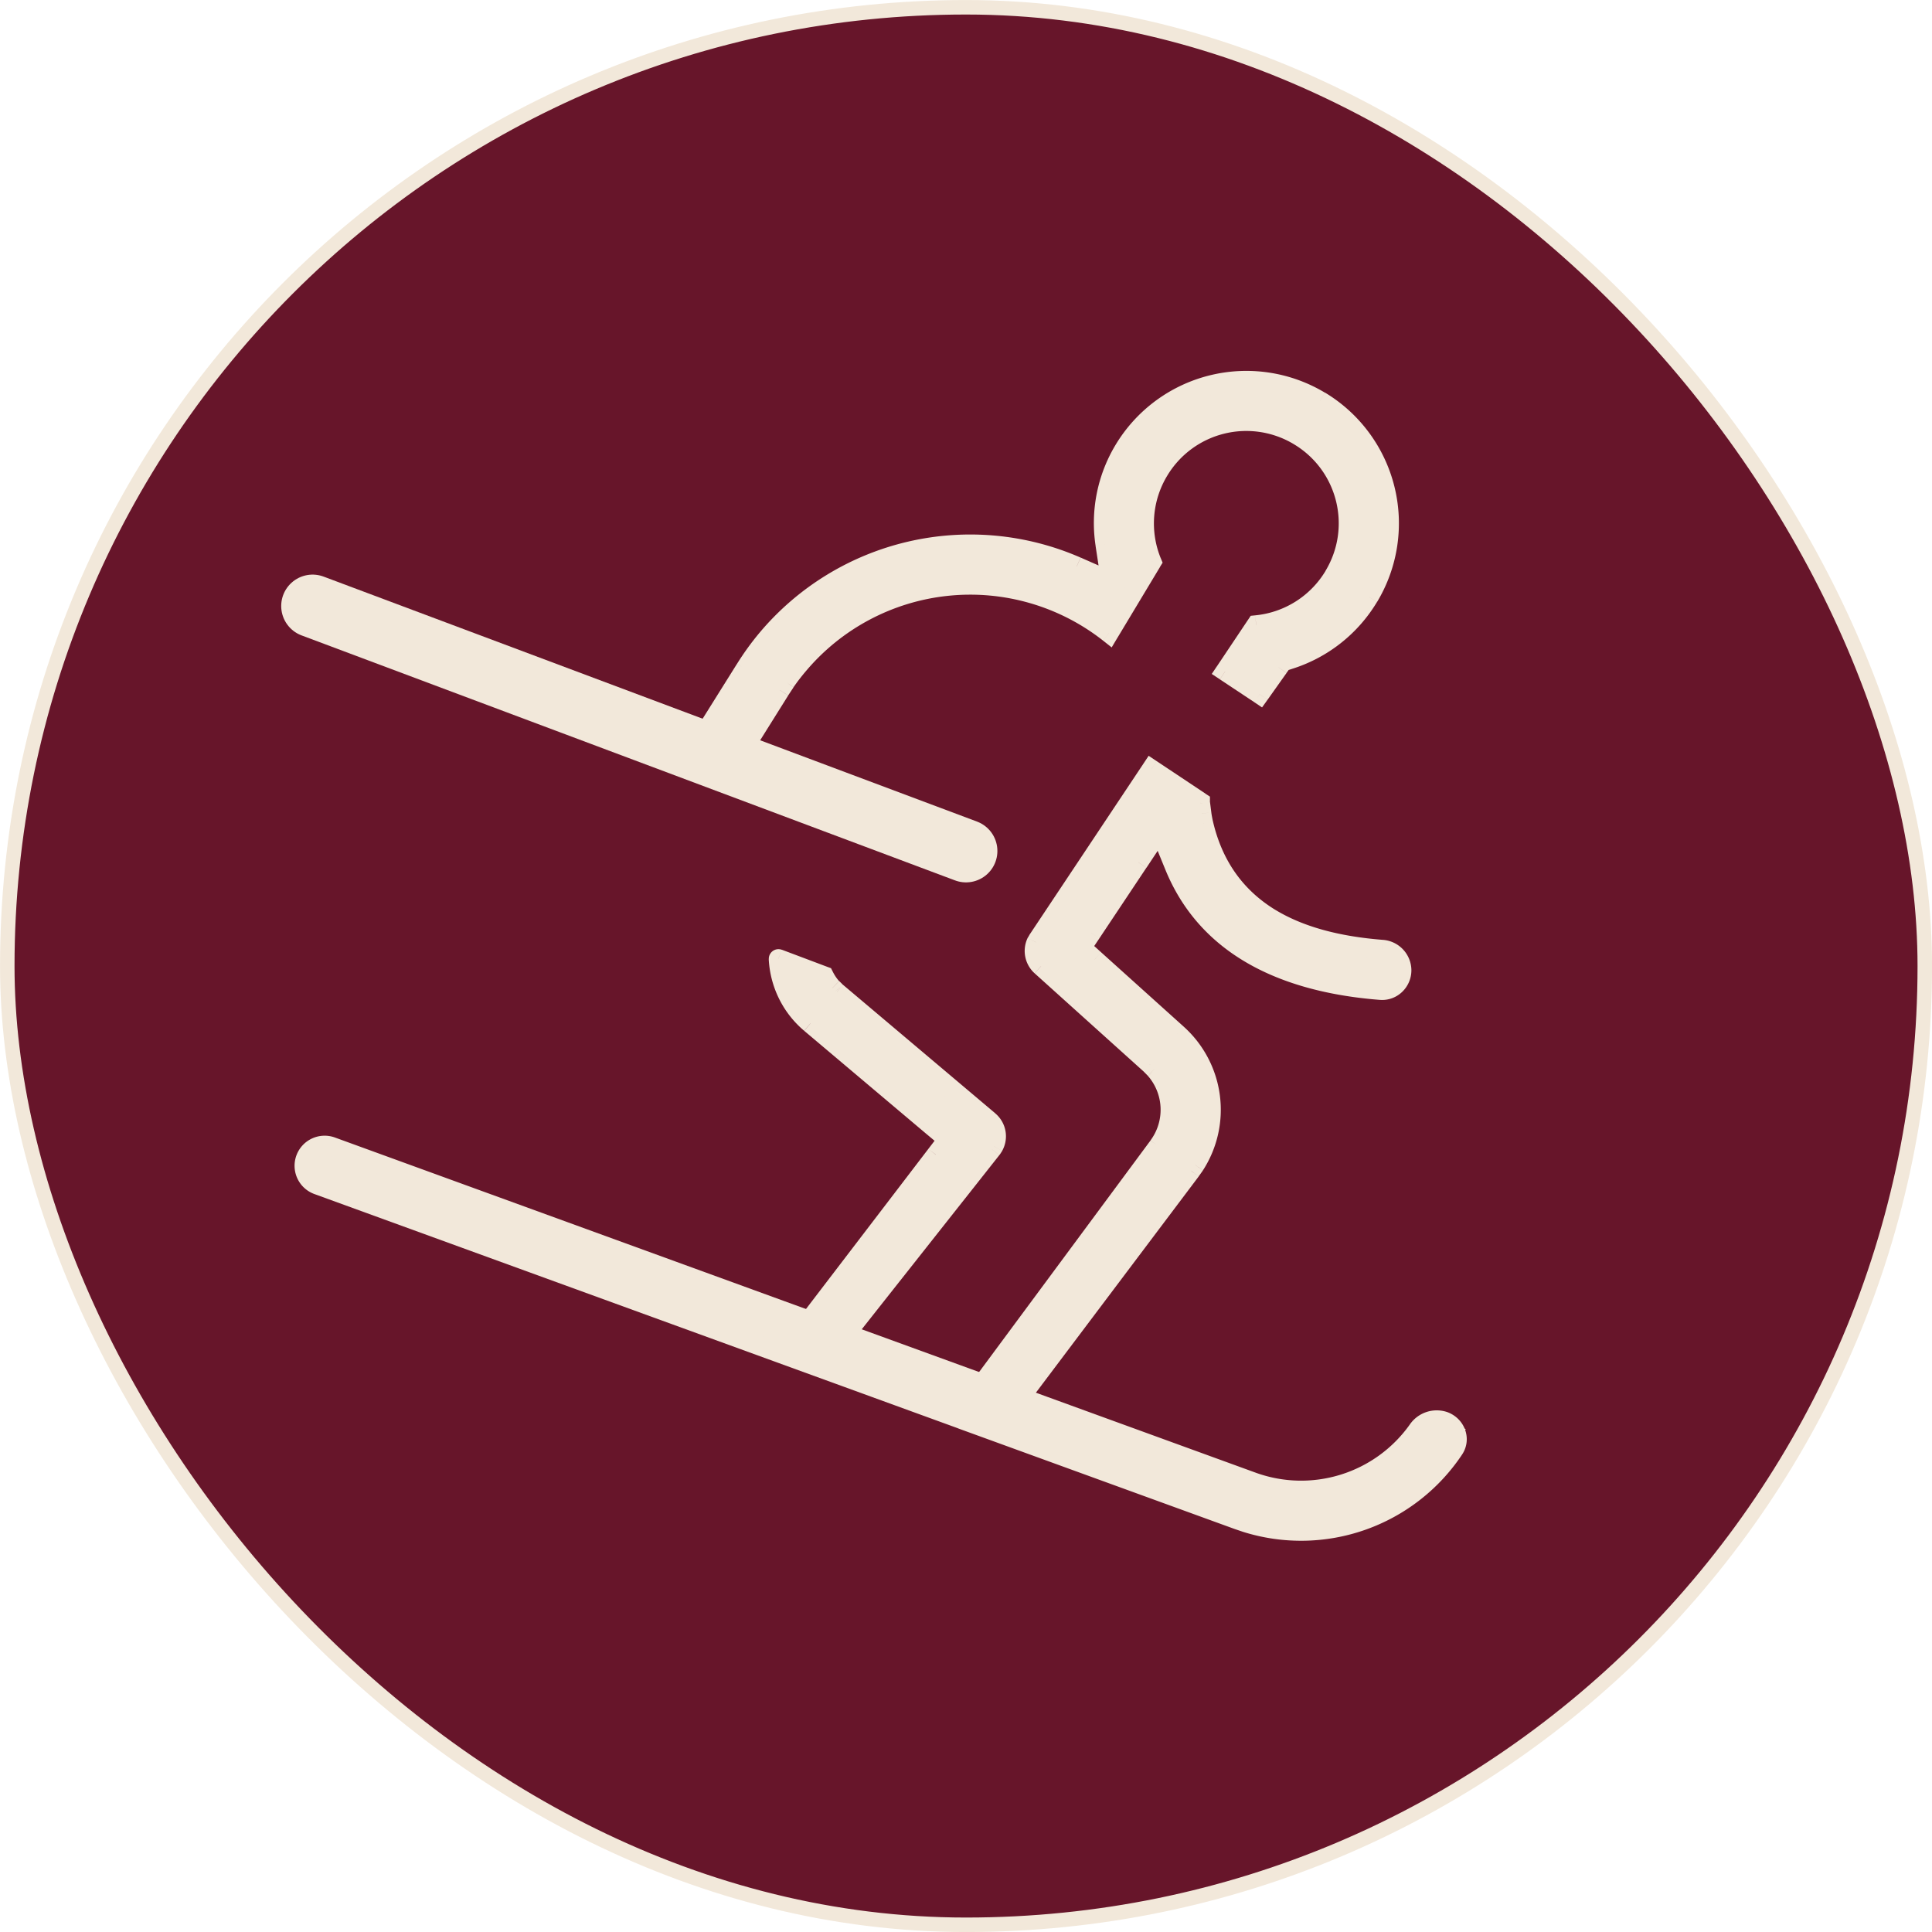
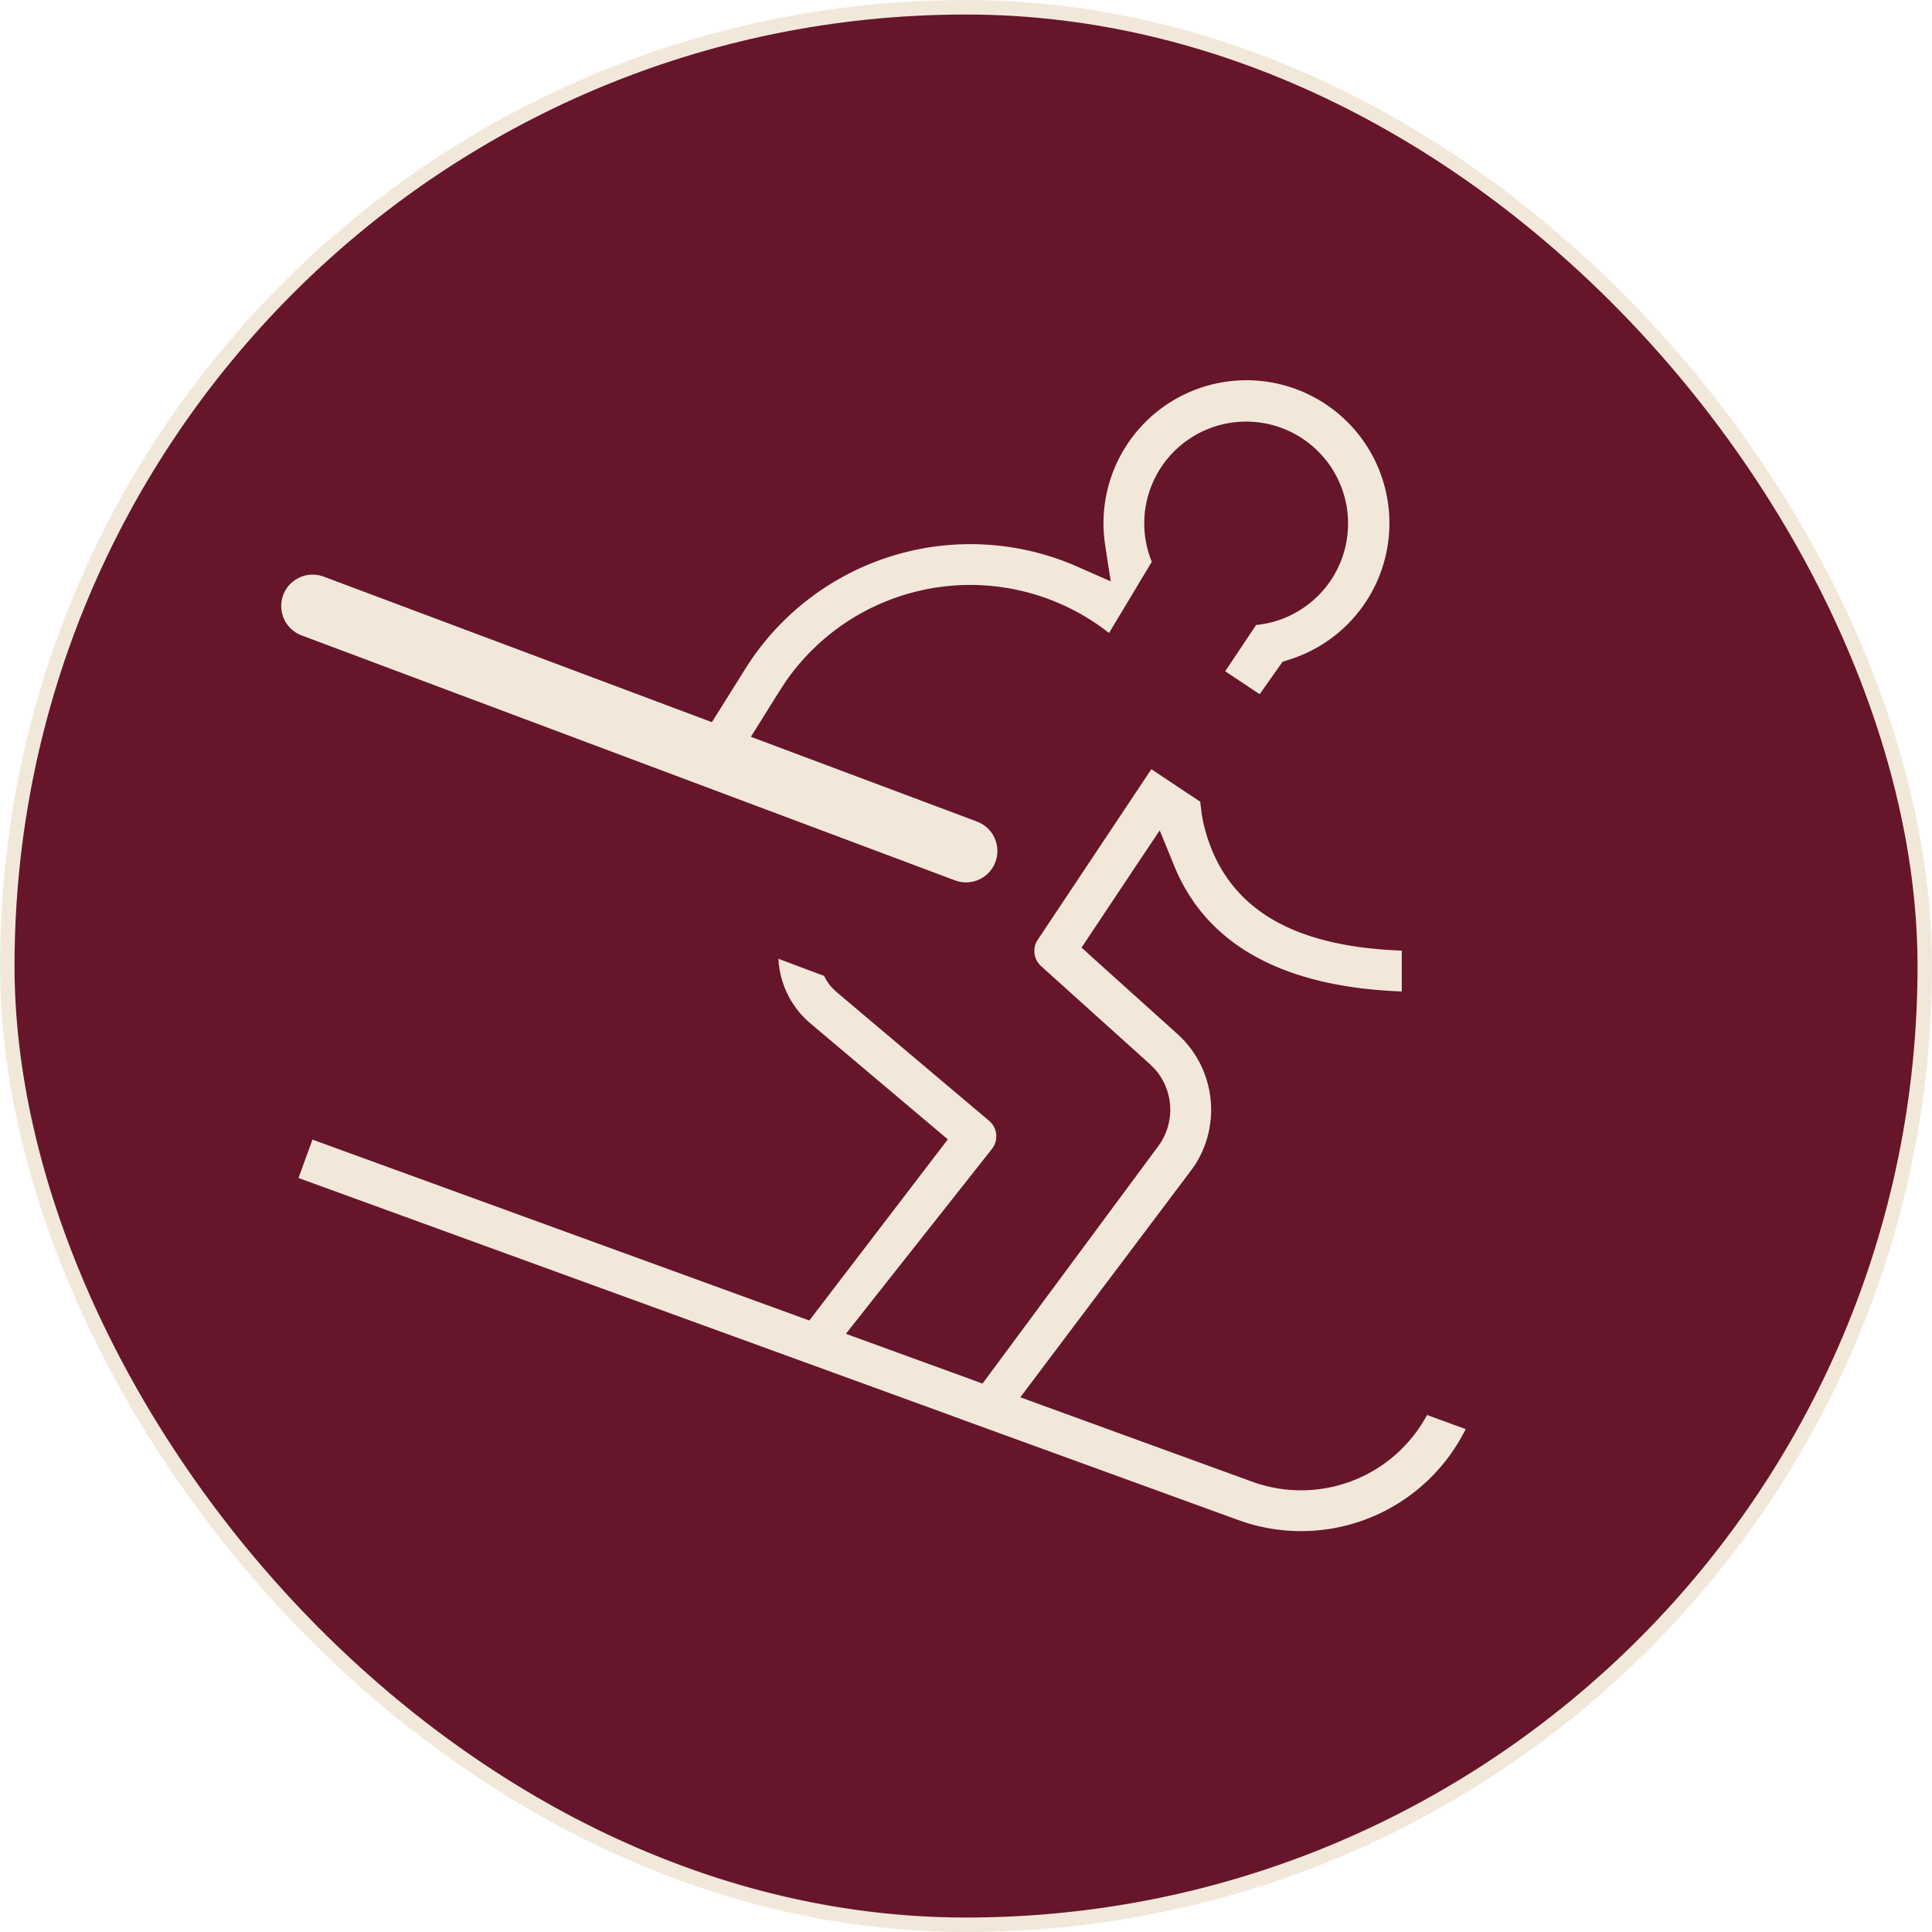
<svg xmlns="http://www.w3.org/2000/svg" width="30" height="30" fill="none">
  <rect x=".113" y=".113" width="29.775" height="29.775" rx="14.887" fill="#67152A" />
  <rect x=".113" y=".113" width="29.775" height="29.775" rx="14.887" stroke="#F2E8DA" stroke-width=".225" />
  <path d="M16.197 21.826l3.248 1.182a2.22 2.22 0 002.714-1.036l.6.219a2.853 2.853 0 01-3.407 1.454l-.127-.043-4.283-1.558-.005-.002-.006-.003-10.296-3.747.217-.596 11.345 4.13z" fill="#F2E8DA" />
-   <path d="M16.197 21.826l3.248 1.182a2.22 2.22 0 002.567-.799.358.358 0 01.41-.141v0c.18.065.263.274.157.434a2.854 2.854 0 01-3.227 1.143l-.127-.043-4.283-1.558-.005-.002-.006-.003L4.933 18.4a.317.317 0 01-.19-.406v0a.317.317 0 01.406-.19l11.048 4.022z" stroke="#F2E8DA" stroke-width=".3" />
  <path d="M15.193 21.57l2.792-3.772a.951.951 0 00-.043-1.186l-.007-.008-.007-.007-.056-.057-.007-.007-.007-.007-1.692-1.524a.318.318 0 01-.075-.37l.029-.048 1.758-2.64.76.506v.008l.002.02.02.156v.008c.01.05.017.098.027.14.147.637.485 1.138 1.04 1.476.518.313 1.2.472 2.04.503v.634c-1.879-.068-3.045-.75-3.533-1.949l-.226-.552-.332.496-.73 1.096-.152.228.203.184 1.285 1.157c.58.522.69 1.385.274 2.033l-.064.09-2.821 3.748m-3.18-1.322l2.043-2.672.184-.24-.231-.195-1.902-1.605a1.404 1.404 0 01-.498-1.004l.71.266c.029.06.066.118.111.17l.009.01.008.008.05.048.01.01.008.007 2.365 1.996a.316.316 0 01.073.395l-.031.046-2.457 3.11m-2.307-9.551l.243.09.137-.218.556-.888a4.123 4.123 0 015.148-1.592l.527.232-.087-.57a2.22 2.22 0 112.858 1.786l-.102.033-.062.087-.294.417-.535-.357.48-.718a1.583 1.583 0 10-1.51-2.394 1.581 1.581 0 00-.11 1.413l-.664 1.105a3.487 3.487 0 00-5.023.757l-.004.007-.081.124-.004.005-.419.671-.206.328.363.137" fill="#F2E8DA" />
-   <path d="M17.985 17.798l-.12-.09.12.09zm-.043-1.186l-.114.097.114-.097zm-.007-.008l.115-.098-.009-.008-.106.106zm-.007-.007l-.107.105h.001l.106-.105zm-.056-.057l.106-.106-.106.106zm-.014-.014l.106-.107-.006-.005-.1.112zm-1.692-1.524l-.101.111v.001l.1-.112zm-.075-.37l-.13-.076-.006.013.136.063zm.029-.048l-.125-.084-.005.008.13.076zm1.758-2.64l.083-.125-.125-.083-.083.125.125.083zm.76.506h.15v-.08l-.067-.044-.084.124zm0 .008h-.15v.019l.15-.02zm.002.02l-.149.018v.001l.149-.02zm.02.156l.15-.012-.001-.008-.149.02zm0 .008l-.15.011.003.013.148-.024zm.027.14l-.146.033.146-.034zm1.04 1.476l-.077.128.078-.128zm-1.493-.812l.138-.056-.138.056zm-.226-.552l.139-.057-.107-.262-.157.235.125.084zm-.332.496l-.124-.083.124.083zm-.73 1.096l.125.084-.125-.084zm-.152.228l-.125-.083-.072.107.096.087.101-.11zm.203.184l-.1.112.1-.111zm1.285 1.157l.1-.112-.1.112zm.274 2.033l.123.085.003-.004-.126-.081zm-.064.09l.12.091.003-.005-.123-.085zm-3.958-.246l-.119-.091.12.09zm.184-.24l.12.09.086-.113-.11-.093-.096.115zm-.231-.195l-.097.115.097-.115zm-1.902-1.605l-.097.114.097-.114zm-.498-1.004l.053-.14a.15.15 0 00-.202.147l.15-.007zm.71.266l.134-.066-.027-.054-.055-.02-.053.14zm.111.17l-.113.098.113-.098zm.009.01l-.114.098.006.006.006.005.102-.11zm.008.008l.105-.108-.002-.002-.103.11zm.05.048l.11-.102-.005-.005-.104.107zm.01.01l-.11.102.008.009.009.007.093-.118zm.008.007l.097-.115-.004-.003-.093.118zm2.365 1.996l-.097.115.097-.115zm.073.395l.125.084.006-.012-.131-.072zm-.031.046l.118.093.006-.01-.124-.083zm-4.521-6.35l-.053.14.115.043.065-.104-.127-.08zm.137-.22l.127.08-.127-.08zm.556-.887l-.128-.08.128.08zm.338-.466l.115.096-.115-.096zm4.81-1.126l.06-.137-.06.137zm.527.232l-.06.137.25.11-.041-.27-.149.023zm-.087-.57l.149-.022-.149.023zm.291-1.472l-.128-.078.128.078zm3.045-.76l.077-.128-.077.128zm.76 3.044l.128.077-.129-.077zm-1.238.974l-.045-.143.045.143zm-.102.033l-.045-.143-.049.015-.029.041.123.087zm-.062.087l.123.087-.123-.087zm-.294.417l-.083.124.12.081.085-.119-.122-.086zm-.535-.357l-.125-.083-.084.125.126.083.083-.125zm.48-.718l-.014-.15-.07.007-.04.06.125.083zm1.206-.762l-.128-.078.128.078zm-.541-2.174l-.078.129.078-.129zm-2.175.542l.129.077-.129-.077zm-.11 1.413l.128.077.04-.064-.029-.07-.139.057zm-.664 1.105l-.093.118.134.106.087-.146-.128-.078zm-4.825.5l.114.096-.114-.096zm-.198.257l.123.086-.123-.086zm-.004.007l-.123-.086-.003.004.126.082zm-.081.124l.125.083-.125-.082zm-.004.005l-.125-.083-.002.004.127.08zm-.419.671l.127.08-.127-.08zm-.206.328l-.127-.08-.098.155.172.065.053-.14zm9.954 3.655l.012-.15-.012.15zm.023-.633l.012-.149-.012.15zm-6.147 6.917l2.792-3.773-.241-.178-2.793 3.773.242.178zm2.792-3.773c.31-.418.28-.989-.05-1.373l-.228.196a.8.8 0 01.037.998l.24.18zm-.05-1.372l-.006-.008-.23.194.008.008.229-.194zm-.015-.017l-.007-.007-.212.212.007.007.212-.212zm-.006-.007l-.057-.057-.213.211.056.057.214-.21zm-.057-.057l-.007-.007-.212.212.007.007.212-.212zm-.007-.007l-.007-.007-.212.212.007.007.212-.212zm-.013-.013l-1.692-1.523-.2.223 1.691 1.523.201-.223zm-1.691-1.523a.168.168 0 01-.04-.195l-.272-.127a.468.468 0 00.11.544l.202-.221zm-.046-.183l.028-.049-.259-.151-.028.049.259.151zm.023-.041l1.759-2.64-.25-.166-1.758 2.64.25.166zm1.55-2.598l.76.506.167-.25-.76-.506-.166.25zm.693.381v.008h.3v-.008h-.3zm.002.026l.002.02.298-.037-.003-.02-.298.037zm.002.021l.02.156.298-.039-.02-.156-.298.04zm.02.148v.008l.3-.023-.001-.008-.3.023zm.002.021c.008.05.017.102.028.149l.292-.067a2.358 2.358 0 01-.024-.13l-.296.048zm.028.15c.155.673.516 1.21 1.109 1.57l.156-.256c-.518-.316-.834-.78-.973-1.382l-.292.067zm1.109 1.57c.48.291 1.084.45 1.8.507l.023-.299c-.687-.054-1.241-.206-1.668-.465l-.155.257zm1.8.84c-1.651-.129-2.646-.779-3.078-1.836l-.277.113c.488 1.196 1.609 1.888 3.331 2.023l.024-.3zm-3.078-1.836l-.225-.553-.278.113.226.553.277-.113zm-.489-.58l-.331.497.25.167.33-.497-.249-.167zm-.331.497l-.73 1.096.249.167.73-1.096-.25-.167zm-.73 1.096l-.153.228.25.166.152-.227-.25-.167zm-.129.422l.204.185.201-.223-.203-.184-.202.222zm.204.185l1.284 1.156.201-.223-1.284-1.156-.2.223zm1.284 1.156c.525.473.625 1.254.248 1.84l.253.163a1.735 1.735 0 00-.3-2.226l-.2.223zm.251 1.836l-.063.091.246.171.064-.09-.247-.172zm-.06.087l-2.821 3.747.24.18 2.821-3.747-.24-.18zm-5.761 2.606l2.042-2.672-.238-.183-2.043 2.673.239.182zm2.042-2.672l.184-.24-.238-.183-.184.24.238.183zm.162-.447l-.232-.194-.193.23.232.194.193-.23zm-.231-.193l-1.903-1.606-.193.23 1.902 1.605.194-.23zm-1.903-1.606a1.254 1.254 0 01-.444-.897l-.3.015c.022.42.212.825.55 1.111l.194-.229zm-.646-.749l.708.266.106-.28-.709-.267-.105.281zm.627.192a.94.94 0 00.133.202l.227-.196a.656.656 0 01-.091-.139l-.27.133zm.133.202l.008.01.227-.197-.008-.01-.227.197zm.02.021l.008.008.205-.22-.01-.008-.203.22zm.006.006l.05.049.21-.215-.05-.049-.21.215zm.045.044l.009.01.22-.205-.01-.01-.22.205zm.026.025l.009.007.185-.236-.009-.007-.185.236zm.005.003l2.364 1.997.194-.23-2.365-1.996-.193.23zm2.364 1.997a.166.166 0 01.038.207l.263.145a.465.465 0 00-.108-.582l-.193.23zm.045.196l-.031.047.25.167.03-.047-.249-.167zm-.024.037l-2.456 3.11.235.185 2.456-3.109-.235-.186zm-4.698-6.208l.242.09.105-.28-.243-.09-.104.28zm.422.03l.137-.219-.255-.159-.136.219.254.159zm.137-.219l.556-.888-.255-.159-.556.888.255.16zm.556-.888c.098-.157.207-.307.326-.449l-.23-.193a4.282 4.282 0 00-.35.483l.254.16zm.326-.449a3.973 3.973 0 014.634-1.085l.12-.274a4.273 4.273 0 00-4.984 1.166l.23.193zm4.634-1.085l.528.232.12-.274-.527-.232-.121.274zm.737.072l-.087-.569-.297.045.087.57.297-.046zm-.087-.569c-.07-.46.013-.943.271-1.373l-.257-.155a2.354 2.354 0 00-.31 1.573l.296-.045zm.271-1.373a2.07 2.07 0 012.839-.708l.154-.257a2.37 2.37 0 00-3.25.81l.257.155zm2.839-.708a2.068 2.068 0 01.708 2.838l.257.154a2.369 2.369 0 00-.81-3.25l-.155.258zm.708 2.838a2.063 2.063 0 01-1.154.908l.09.286a2.363 2.363 0 001.32-1.04l-.256-.154zm-1.154.908l-.102.033.09.286.102-.033-.09-.286zm-.18.09l-.061.087.245.172.062-.087-.246-.173zm-.061.087l-.295.416.245.173.295-.416-.245-.173zm-.09.378l-.534-.356-.166.25.535.355.166-.25zm-.493-.148l.482-.719-.25-.167-.481.719.25.167zm.371-.653a1.733 1.733 0 001.32-.834l-.257-.155a1.433 1.433 0 01-1.092.69l.03.299zm1.32-.834a1.733 1.733 0 00-.593-2.38l-.155.258c.68.408.899 1.288.49 1.967l.258.155zm-.593-2.38a1.733 1.733 0 00-2.38.594l.257.154a1.432 1.432 0 011.968-.49l.155-.257zm-2.38.594a1.731 1.731 0 00-.121 1.546l.278-.112a1.431 1.431 0 01.1-1.28l-.257-.154zm-.11 1.413l-.665 1.105.257.155.665-1.106-.258-.154zm-.444 1.065a3.637 3.637 0 00-5.032.52l.23.193a3.337 3.337 0 014.617-.478l.185-.235zm-5.032.52a3.626 3.626 0 00-.206.269l.247.17c.058-.084.121-.166.189-.246l-.23-.193zm-.205.268l-.005.007.246.172.004-.007-.245-.172zm-.008.01l-.08.125.25.164.082-.124-.252-.164zm-.08.124l-.004.005.25.167.004-.006-.25-.166zm-.006.01l-.42.67.255.159.42-.671-.255-.159zm-.419.67l-.206.327.254.16.206-.328-.254-.16zm-.132.547l.363.137.106-.28-.363-.137-.106.28zm10.185 3.205a.157.157 0 01-.166.16l-.024.3c.27.021.49-.197.49-.46h-.3zm-.166-.173a.178.178 0 01.166.173h.3a.477.477 0 00-.443-.472l-.023.299z" fill="#F2E8DA" />
  <path d="M4.854 9.41L15 13.214" stroke="#F2E8DA" stroke-width=".975" stroke-linecap="round" />
</svg>